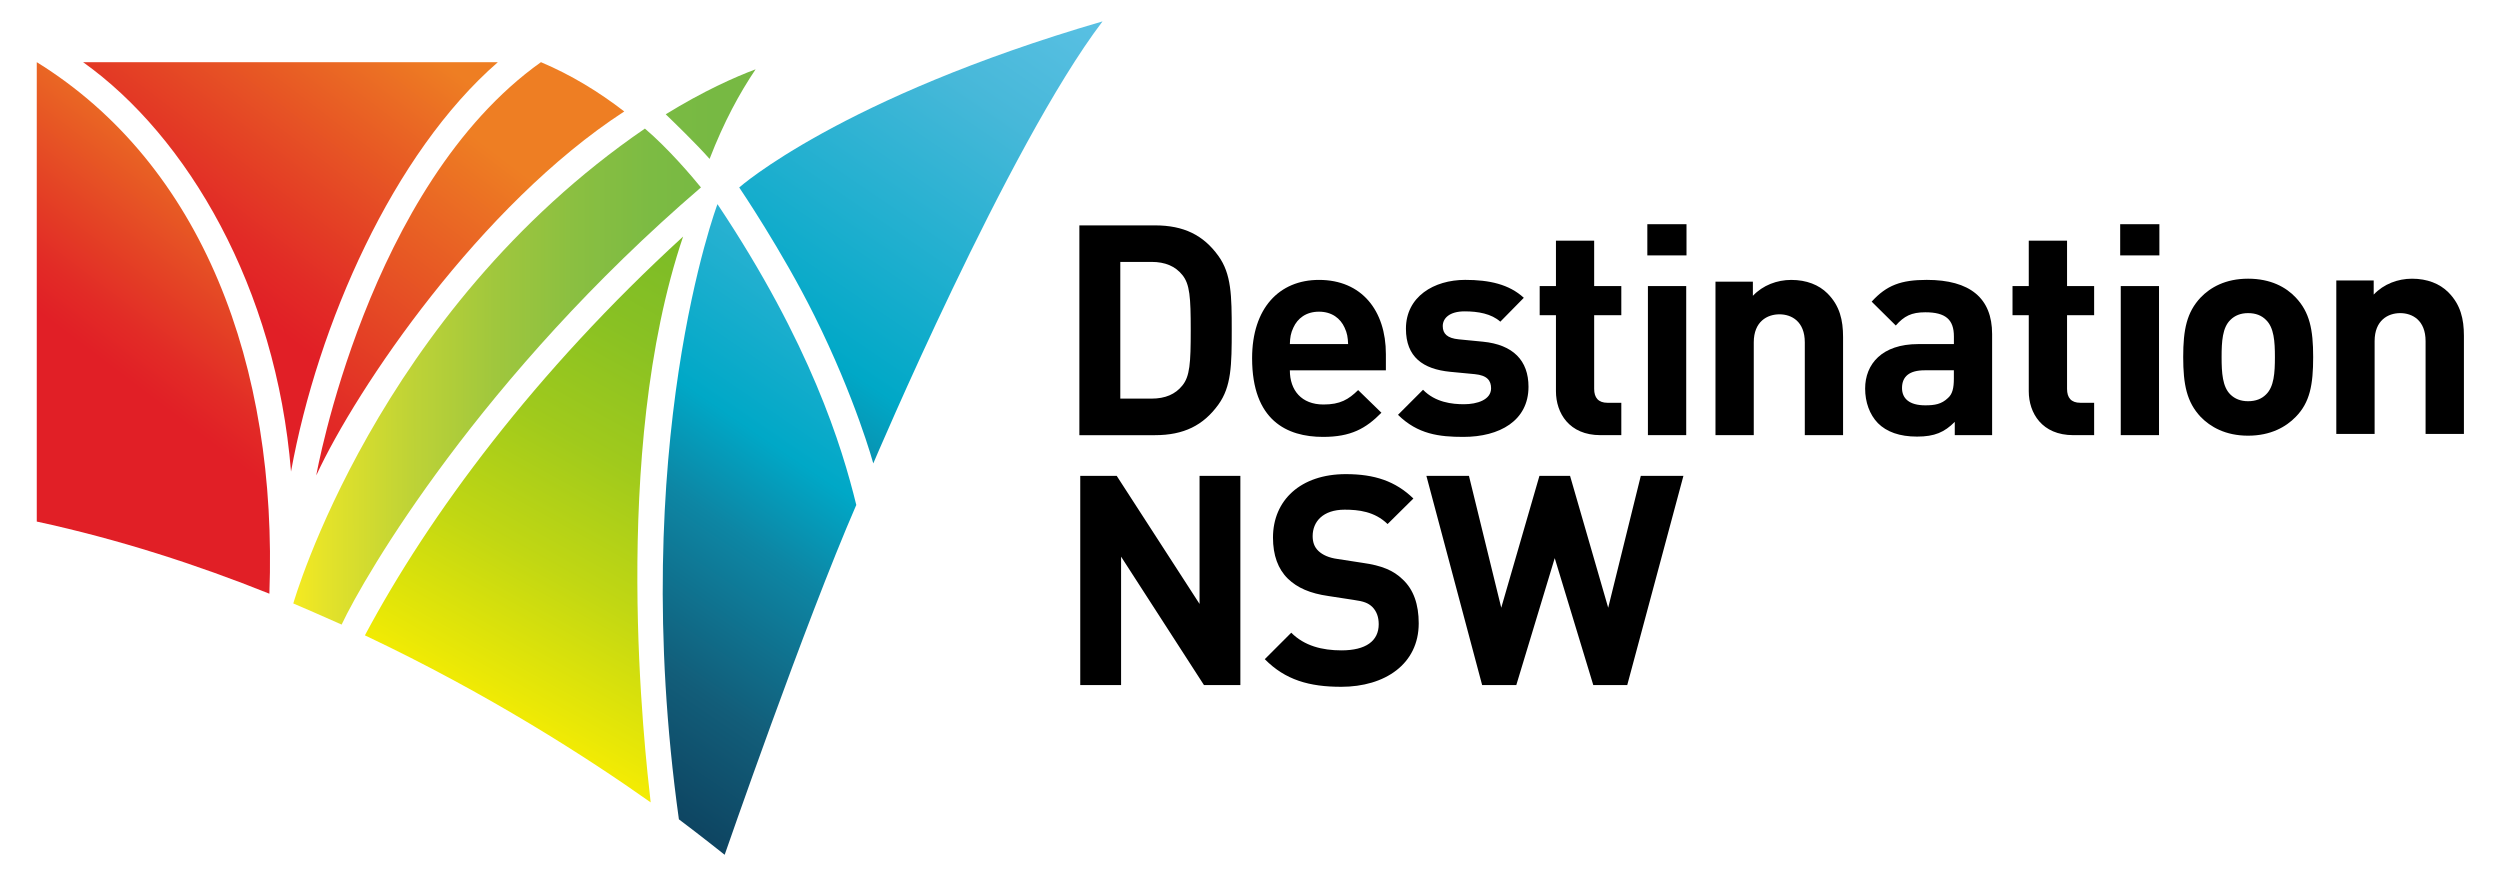
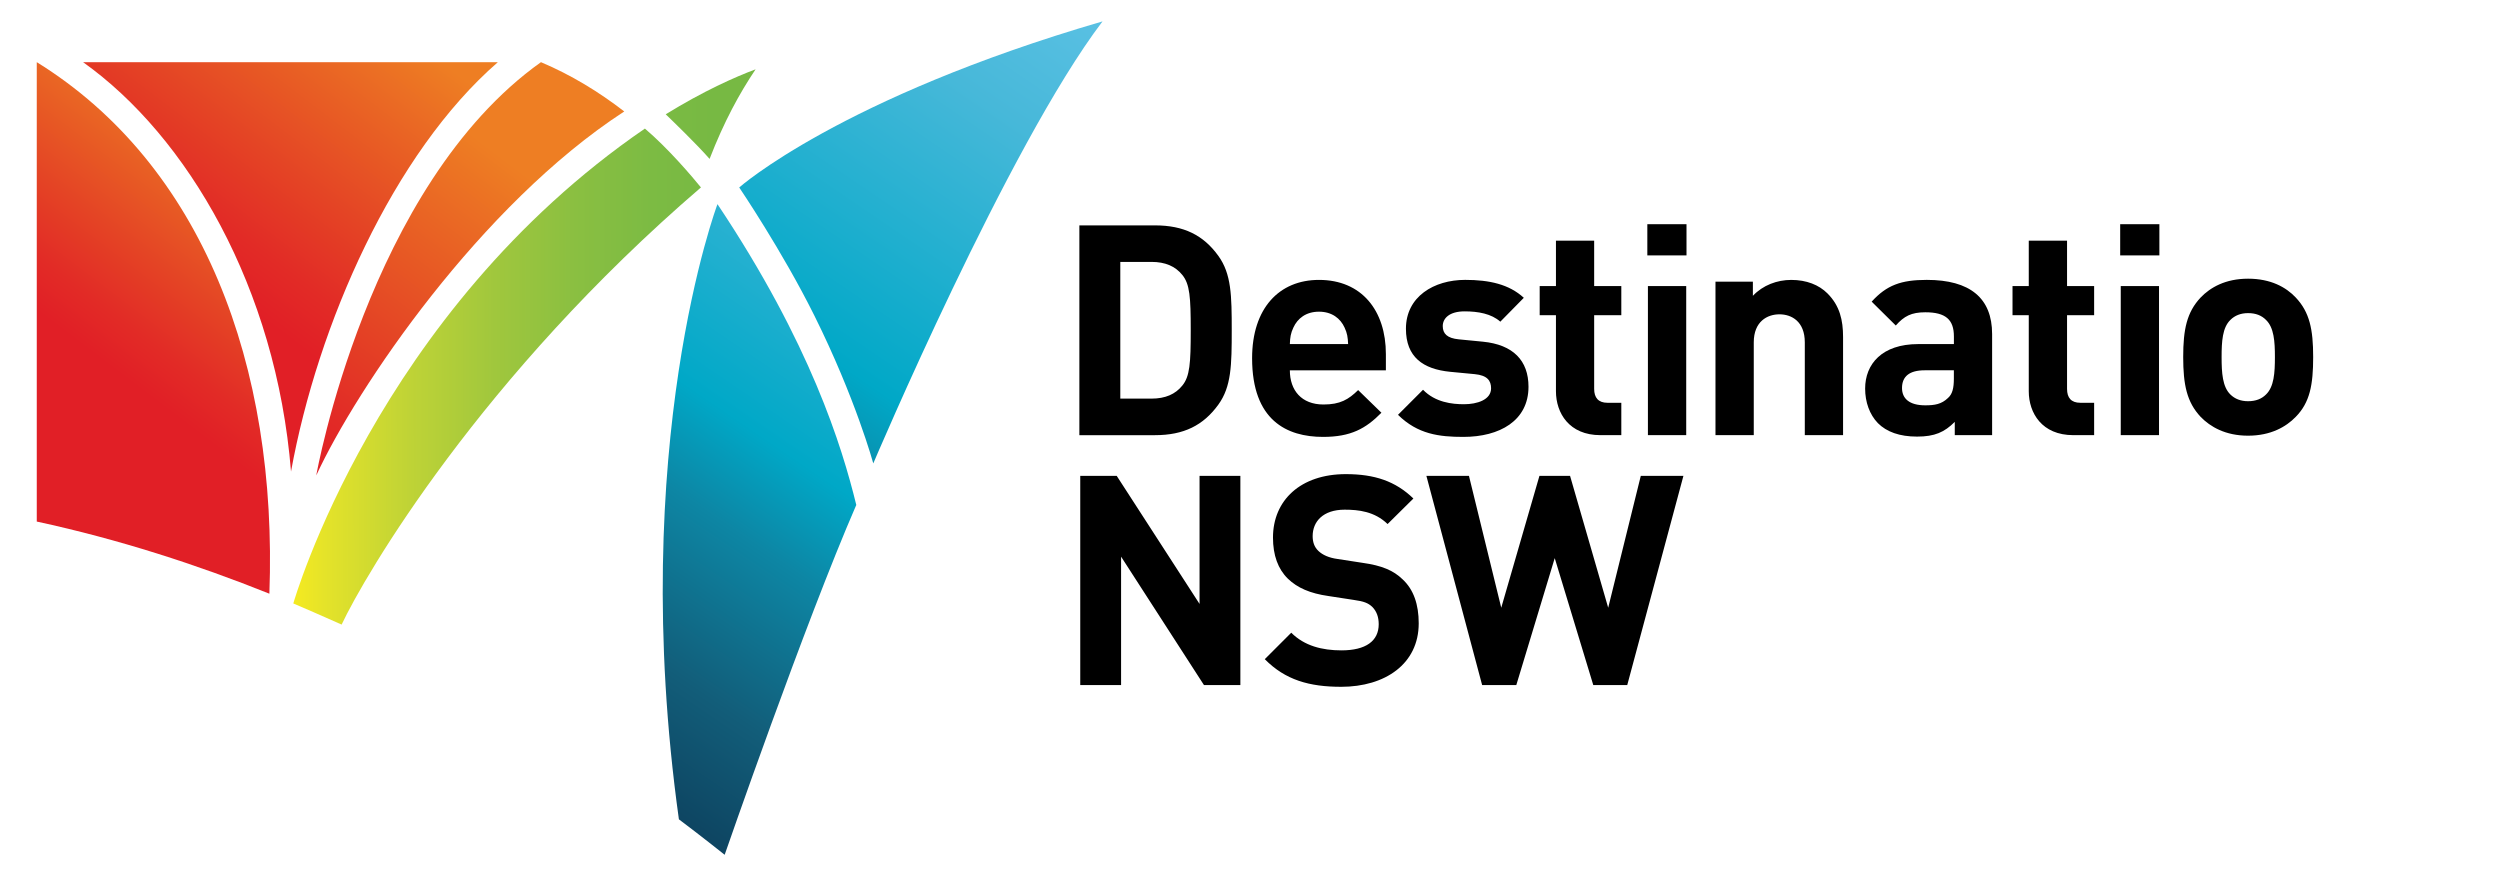
<svg xmlns="http://www.w3.org/2000/svg" xmlns:xlink="http://www.w3.org/1999/xlink" width="150" height="53.167" viewBox="0 0 150 53.167">
  <path d="M72.237 41.102l-4.972-7.703v7.703h-2.45v-12.552h2.187l4.971 7.686v-7.686h2.449v12.552zM80.466 41.208c-1.899 0-3.348-.406-4.579-1.658l1.588-1.588c.789.793 1.864 1.06 3.012 1.06 1.464 0 2.236-.563 2.236-1.569 0-.423-.121-.773-.387-1.041-.246-.229-.492-.332-1.128-.42l-1.498-.23c-1.108-.158-1.868-.492-2.435-1.039-.596-.582-.896-1.41-.896-2.469 0-2.238 1.656-3.807 4.371-3.807 1.727 0 2.979.424 4.053 1.463l-1.548 1.532c-.778-.757-1.747-.862-2.575-.862-1.306 0-1.921.721-1.921 1.586 0 .334.087.651.353.897.246.231.617.405 1.146.476l1.497.231c1.146.159 1.854.457 2.396.985.67.617.972 1.518.972 2.646-.001 2.432-2.012 3.807-4.657 3.807" />
  <path d="M97.635 41.102h-2.039l-2.312-7.615-2.305 7.615h-2.051l-3.345-12.552h2.554l1.938 7.914 2.292-7.914h1.836l2.289 7.914 1.956-7.914h2.558zM73.106 24.27c-.901 1.254-2.084 1.84-3.802 1.84h-4.542v-12.587h4.542c1.717 0 2.901.581 3.802 1.836.777 1.08.798 2.369.798 4.455 0 2.088-.021 3.38-.798 4.456m-2.172-7.779c-.414-.511-1.012-.777-1.844-.777h-1.872v8.203h1.872c.832 0 1.43-.265 1.844-.777.456-.549.51-1.345.51-3.325 0-1.981-.054-2.773-.51-3.324M77.391 22.218c0 1.204.702 2.052 2.016 2.052 1.008 0 1.502-.3 2.082-.865l1.396 1.359c-.938.954-1.836 1.45-3.5 1.45-2.174 0-4.259-.989-4.259-4.721 0-3.003 1.627-4.699 4.013-4.699 2.562 0 4.014 1.837 4.014 4.454v.97h-5.762zm3.284-2.562c-.248-.548-.758-.955-1.536-.955-.779 0-1.289.406-1.537.955-.158.336-.197.581-.211.989h3.496c-.018-.408-.053-.653-.212-.989M87.803 26.214c-1.449 0-2.738-.157-3.923-1.325l1.502-1.503c.738.76 1.746.868 2.458.868.793 0 1.625-.267 1.625-.956 0-.459-.23-.777-.979-.849l-1.481-.141c-1.623-.161-2.649-.884-2.649-2.583 0-1.927 1.679-2.932 3.554-2.932 1.448 0 2.636.263 3.519 1.075l-1.41 1.433c-.533-.478-1.332-.619-2.142-.619-.922 0-1.312.424-1.312.883s.27.727.957.795l1.447.141c1.82.178 2.741 1.132 2.741 2.707-.001 2.034-1.731 3.006-3.907 3.006" />
  <path d="M96.023 26.109c-1.873 0-2.666-1.327-2.666-2.633v-4.564h-.976v-1.747h.976v-2.723h2.293v2.723h1.629v1.747h-1.629v4.422c0 .529.252.833.797.833h.832v1.942h-1.256zM98.84 13.451h2.35v1.873h-2.35v-1.873zm.035 3.714h2.298v8.944h-2.298v-8.944zM108.288 26.109v-5.569c0-1.255-.795-1.681-1.521-1.681-.727 0-1.541.426-1.541 1.681v5.569h-2.297v-9.21h2.244v.849c.604-.637 1.452-.953 2.301-.953.918 0 1.662.298 2.174.81.742.743.936 1.61.936 2.616v5.889l-2.296-.001zM117.286 26.109v-.796c-.619.618-1.201.883-2.263.883-1.047 0-1.825-.281-2.353-.811-.495-.514-.762-1.257-.762-2.07 0-1.467 1.007-2.67 3.184-2.67h2.142v-.458c0-1.009-.492-1.45-1.717-1.45-.832 0-1.272.229-1.77.794l-1.447-1.432c.896-.989 1.768-1.306 3.307-1.306 2.597 0 3.92 1.094 3.92 3.251v6.064l-2.241.001zm-.052-3.891h-1.756c-.914 0-1.357.372-1.357 1.063 0 .635.443 1.039 1.396 1.039.566 0 .976-.068 1.361-.44.262-.228.354-.583.354-1.166v-.496h.002zM124.396 26.109c-1.877 0-2.67-1.327-2.67-2.633v-4.564h-.975v-1.747h.975v-2.723h2.297v2.723h1.625v1.747h-1.625v4.422c0 .529.244.833.797.833h.828v1.942h-1.252zM127.211 13.451h2.352v1.873h-2.352v-1.873zm.034 3.714h2.296v8.944h-2.296v-8.944zM137.745 25.011c-.58.599-1.499 1.13-2.861 1.13-1.358 0-2.267-.532-2.846-1.13-.829-.885-1.046-1.926-1.046-3.59 0-1.66.217-2.686 1.046-3.57.579-.603 1.487-1.13 2.846-1.13 1.362 0 2.281.512 2.861 1.13.833.884 1.045 1.91 1.045 3.57 0 1.664-.194 2.723-1.045 3.59m-1.784-5.815c-.264-.269-.617-.409-1.077-.409-.438 0-.794.141-1.062.409-.475.458-.526 1.289-.526 2.225 0 .955.054 1.787.526 2.248.269.265.623.404 1.062.404.46 0 .813-.139 1.077-.404.479-.461.534-1.292.534-2.248 0-.936-.056-1.767-.534-2.225" />
-   <path d="M145.535 26.037v-5.57c0-1.254-.795-1.68-1.523-1.68-.725 0-1.535.426-1.535 1.68v5.57h-2.299v-9.211h2.244v.849c.604-.636 1.449-.953 2.299-.953.916 0 1.661.299 2.176.812.74.742.938 1.609.938 2.615v5.889l-2.3-.001z" />
  <linearGradient id="a" gradientUnits="userSpaceOnUse" x1="248.063" y1="-164.398" x2="231.599" y2="-186.089" gradientTransform="matrix(1 0 0 -1 -222.5 -167.278)">
    <stop offset="0" stop-color="#EE7E23" />
    <stop offset=".172" stop-color="#EE7E23" />
    <stop offset=".354" stop-color="#E96324" />
    <stop offset=".568" stop-color="#E44425" />
    <stop offset=".745" stop-color="#E22B26" />
    <stop offset=".861" stop-color="#E11F26" />
    <stop offset="1" stop-color="#E11F26" />
  </linearGradient>
  <path fill="url(#a)" d="M29.872 3.73h-24.888c6.262 4.458 11.587 13.538 12.477 24.564 1.603-8.834 6.134-19.107 12.411-24.564z" />
  <linearGradient id="b" gradientUnits="userSpaceOnUse" x1="285.869" y1="-164.743" x2="249.919" y2="-217.642" gradientTransform="matrix(1 0 0 -1 -222.5 -167.278)">
    <stop offset="0" stop-color="#5DC2E5" />
    <stop offset=".147" stop-color="#47B8D9" />
    <stop offset=".429" stop-color="#00A8C7" />
    <stop offset=".525" stop-color="#0D86A4" />
    <stop offset=".681" stop-color="#125D79" />
    <stop offset=".815" stop-color="#0D425F" />
    <stop offset=".919" stop-color="#0A3351" />
    <stop offset=".982" stop-color="#0A2D4C" />
    <stop offset="1" stop-color="#0A2D4C" />
  </linearGradient>
  <path fill="url(#b)" d="M66.152 1.283c-15.744 4.593-21.799 9.965-21.799 9.965s2.58 3.807 4.509 7.689c2.476 4.979 3.535 8.868 3.535 8.868s8.073-19.044 13.755-26.522z" />
  <linearGradient id="c" gradientUnits="userSpaceOnUse" x1="247.374" y1="-220.535" x2="270.972" y2="-177.787" gradientTransform="matrix(1 0 0 -1 -222.5 -167.278)">
    <stop offset="0" stop-color="#FFF000" />
    <stop offset=".198" stop-color="#FFF000" />
    <stop offset=".267" stop-color="#EAE806" />
    <stop offset=".425" stop-color="#C1D713" />
    <stop offset=".578" stop-color="#A0CA1C" />
    <stop offset=".725" stop-color="#89C123" />
    <stop offset=".863" stop-color="#7BBB28" />
    <stop offset=".982" stop-color="#76B929" />
    <stop offset="1" stop-color="#76B929" />
  </linearGradient>
-   <path fill="url(#c)" d="M39.04 48.143c-.326-2.922-2.452-20.919 1.946-33.949-8.875 8.124-15.224 16.675-19.092 23.927 7.402 3.5 13.373 7.352 17.146 10.022z" />
  <linearGradient id="d" gradientUnits="userSpaceOnUse" x1="241.339" y1="-174.234" x2="227.735" y2="-192.156" gradientTransform="matrix(1 0 0 -1 -222.5 -167.278)">
    <stop offset="0" stop-color="#EE7E23" />
    <stop offset=".172" stop-color="#EE7E23" />
    <stop offset=".354" stop-color="#E96324" />
    <stop offset=".568" stop-color="#E44425" />
    <stop offset=".745" stop-color="#E22B26" />
    <stop offset=".861" stop-color="#E11F26" />
    <stop offset="1" stop-color="#E11F26" />
  </linearGradient>
  <path fill="url(#d)" d="M2.206 3.73v27.564c4.927 1.064 9.618 2.588 13.957 4.328.504-13.716-4.035-25.747-13.957-31.892z" />
  <linearGradient id="e" gradientUnits="userSpaceOnUse" x1="256.595" y1="-172.776" x2="237.147" y2="-198.397" gradientTransform="matrix(1 0 0 -1 -222.5 -167.278)">
    <stop offset="0" stop-color="#EE7E23" />
    <stop offset=".172" stop-color="#EE7E23" />
    <stop offset=".354" stop-color="#E96324" />
    <stop offset=".568" stop-color="#E44425" />
    <stop offset=".745" stop-color="#E22B26" />
    <stop offset=".861" stop-color="#E11F26" />
    <stop offset="1" stop-color="#E11F26" />
  </linearGradient>
  <path fill="url(#e)" d="M37.455 6.688c-1.517-1.174-3.177-2.188-4.997-2.958-10.404 7.402-13.483 24.797-13.483 24.797 2.427-5.253 9.861-16.237 18.48-21.839z" />
  <linearGradient id="f" gradientUnits="userSpaceOnUse" x1="226.136" y1="-189.896" x2="266.21" y2="-189.865" gradientTransform="matrix(1 0 0 -1 -222.5 -167.278)">
    <stop offset="0" stop-color="#FDEE1C" />
    <stop offset=".325" stop-color="#FDEE1C" />
    <stop offset=".394" stop-color="#E5E329" />
    <stop offset=".523" stop-color="#BFD336" />
    <stop offset=".65" stop-color="#A0C73D" />
    <stop offset=".771" stop-color="#8ABF41" />
    <stop offset=".884" stop-color="#7CBB43" />
    <stop offset=".982" stop-color="#77B943" />
    <stop offset="1" stop-color="#77B943" />
  </linearGradient>
  <path fill="url(#f)" d="M42.057 11.246c-.544-.671-1.971-2.349-3.363-3.531-16.125 11.053-21.096 28.493-21.096 28.493.161.065 2.102.903 2.9 1.267 1.396-2.968 8.358-14.896 21.559-26.229z" />
  <defs>
    <path id="g" d="M42.576 9.536v-.002l-.01-.009.01.011" />
  </defs>
  <clipPath id="h">
    <use xlink:href="#g" overflow="visible" />
  </clipPath>
  <linearGradient id="i" gradientUnits="userSpaceOnUse" x1="-225.315" y1="-381.143" x2="-225.315" y2="-381.143" gradientTransform="matrix(25.393 -53.431 53.431 25.393 26128.881 -2350.868)">
    <stop offset="0" stop-color="#FCC012" />
    <stop offset=".337" stop-color="#FCC012" />
    <stop offset=".396" stop-color="#F0C11A" />
    <stop offset=".507" stop-color="#D4C628" />
    <stop offset=".646" stop-color="#A3C93A" />
    <stop offset=".982" stop-color="#77B943" />
    <stop offset="1" stop-color="#77B943" />
  </linearGradient>
  <path clip-path="url(#h)" fill="url(#i)" d="M42.562 9.534l.006-.013.013.006-.007.013z" />
  <defs>
    <path id="j" d="M42.576 9.536z" />
  </defs>
  <clipPath id="k">
    <use xlink:href="#j" overflow="visible" />
  </clipPath>
  <linearGradient id="l" gradientUnits="userSpaceOnUse" x1="-226.238" y1="-381.672" x2="-225.238" y2="-381.672" gradientTransform="matrix(26.79 -56.371 56.371 26.79 27585.375 -2448.711)">
    <stop offset="0" stop-color="#FCC012" />
    <stop offset=".337" stop-color="#FCC012" />
    <stop offset=".396" stop-color="#F0C11A" />
    <stop offset=".507" stop-color="#D4C628" />
    <stop offset=".646" stop-color="#A3C93A" />
    <stop offset=".982" stop-color="#77B943" />
    <stop offset="1" stop-color="#77B943" />
  </linearGradient>
  <path clip-path="url(#k)" fill="url(#l)" d="M42.567 9.553l.013-.026.024.012-.013.025z" />
  <linearGradient id="m" gradientUnits="userSpaceOnUse" x1="220.382" y1="-174.125" x2="266.204" y2="-174.125" gradientTransform="matrix(1 0 0 -1 -222.5 -167.278)">
    <stop offset="0" stop-color="#FDEE1C" />
    <stop offset=".325" stop-color="#FDEE1C" />
    <stop offset=".394" stop-color="#E5E329" />
    <stop offset=".523" stop-color="#BFD336" />
    <stop offset=".65" stop-color="#A0C73D" />
    <stop offset=".771" stop-color="#8ABF41" />
    <stop offset=".884" stop-color="#7CBB43" />
    <stop offset=".982" stop-color="#77B943" />
    <stop offset="1" stop-color="#77B943" />
  </linearGradient>
  <path fill="url(#m)" d="M45.336 4.158c-1.252.47-3.127 1.302-5.393 2.7.343.331 1.861 1.793 2.632 2.677v-.001c.874-2.253 1.792-3.93 2.761-5.376z" />
  <linearGradient id="n" gradientUnits="userSpaceOnUse" x1="283.388" y1="-173.113" x2="250.214" y2="-221.927" gradientTransform="matrix(1 0 0 -1 -222.5 -167.278)">
    <stop offset="0" stop-color="#5DC2E5" />
    <stop offset=".147" stop-color="#47B8D9" />
    <stop offset=".429" stop-color="#00A8C7" />
    <stop offset=".525" stop-color="#0D86A4" />
    <stop offset=".681" stop-color="#125D79" />
    <stop offset=".815" stop-color="#0D425F" />
    <stop offset=".919" stop-color="#0A3351" />
    <stop offset=".982" stop-color="#0A2D4C" />
    <stop offset="1" stop-color="#0A2D4C" />
  </linearGradient>
  <path fill="url(#n)" d="M43.048 12.248s-5.444 14.46-2.314 36.912c1.224.916 2.746 2.127 2.746 2.127s4.811-13.896 7.897-20.99c-.857-3.503-2.75-9.692-8.329-18.049z" />
</svg>